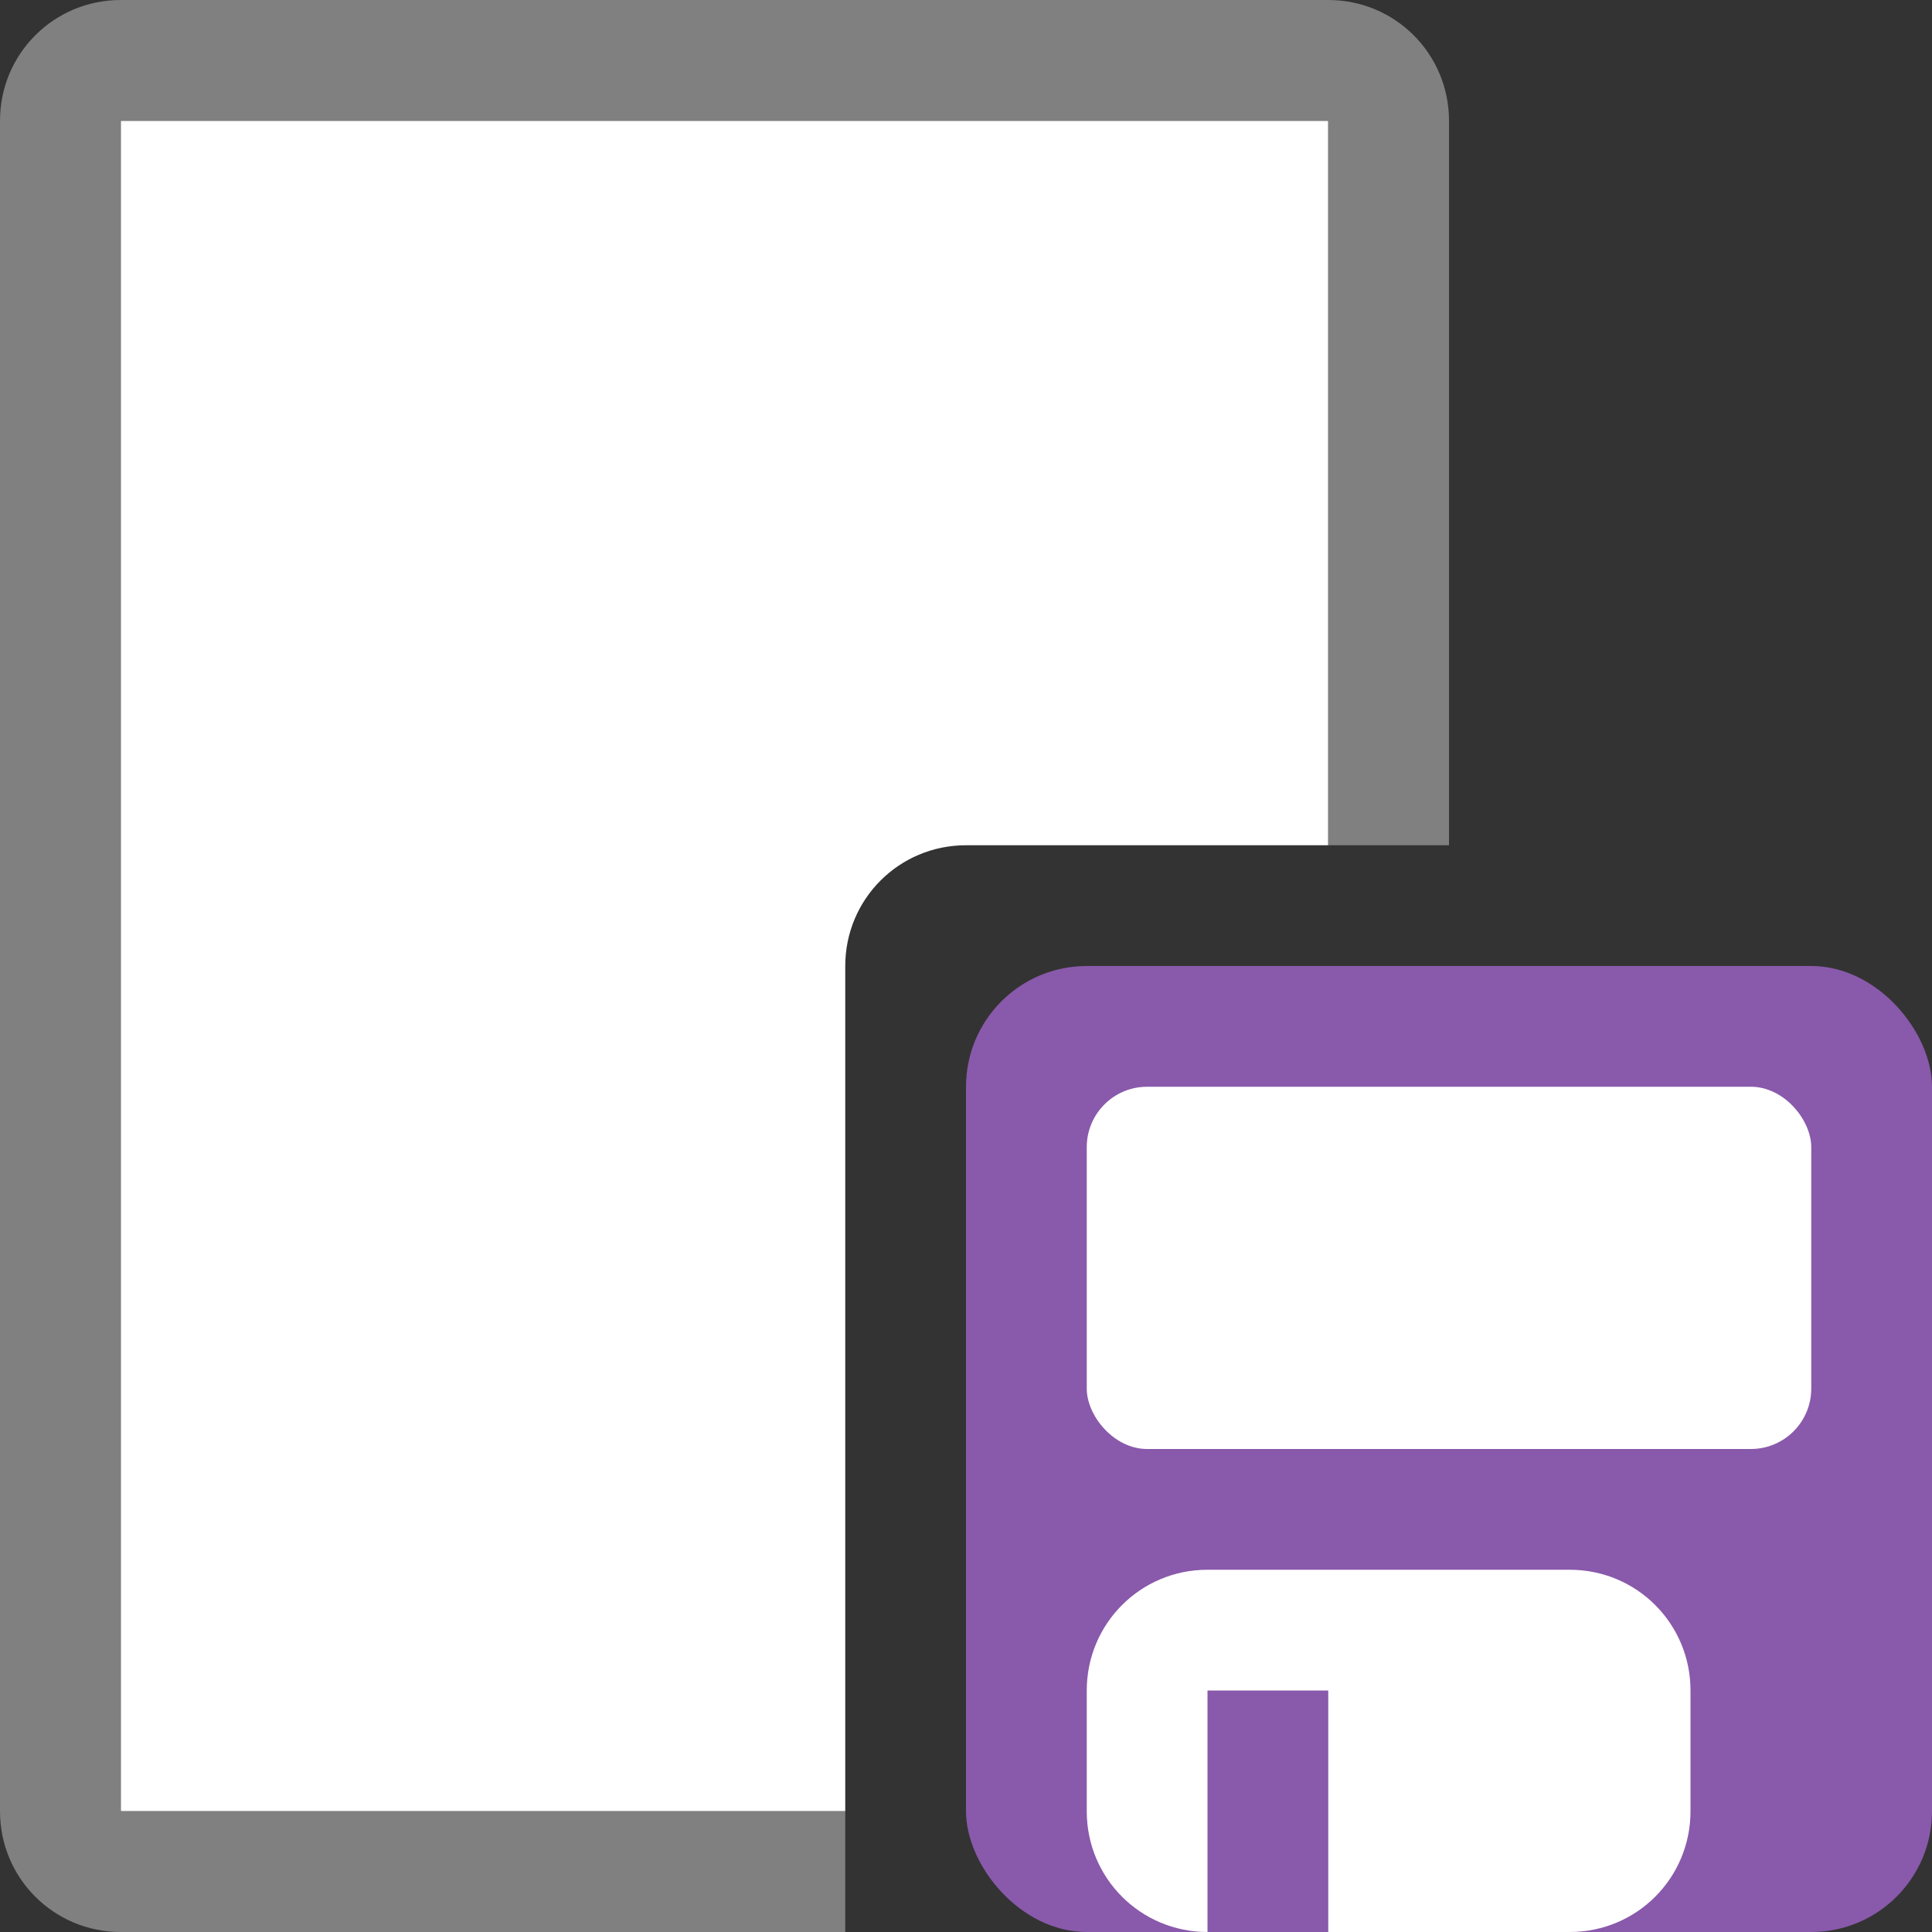
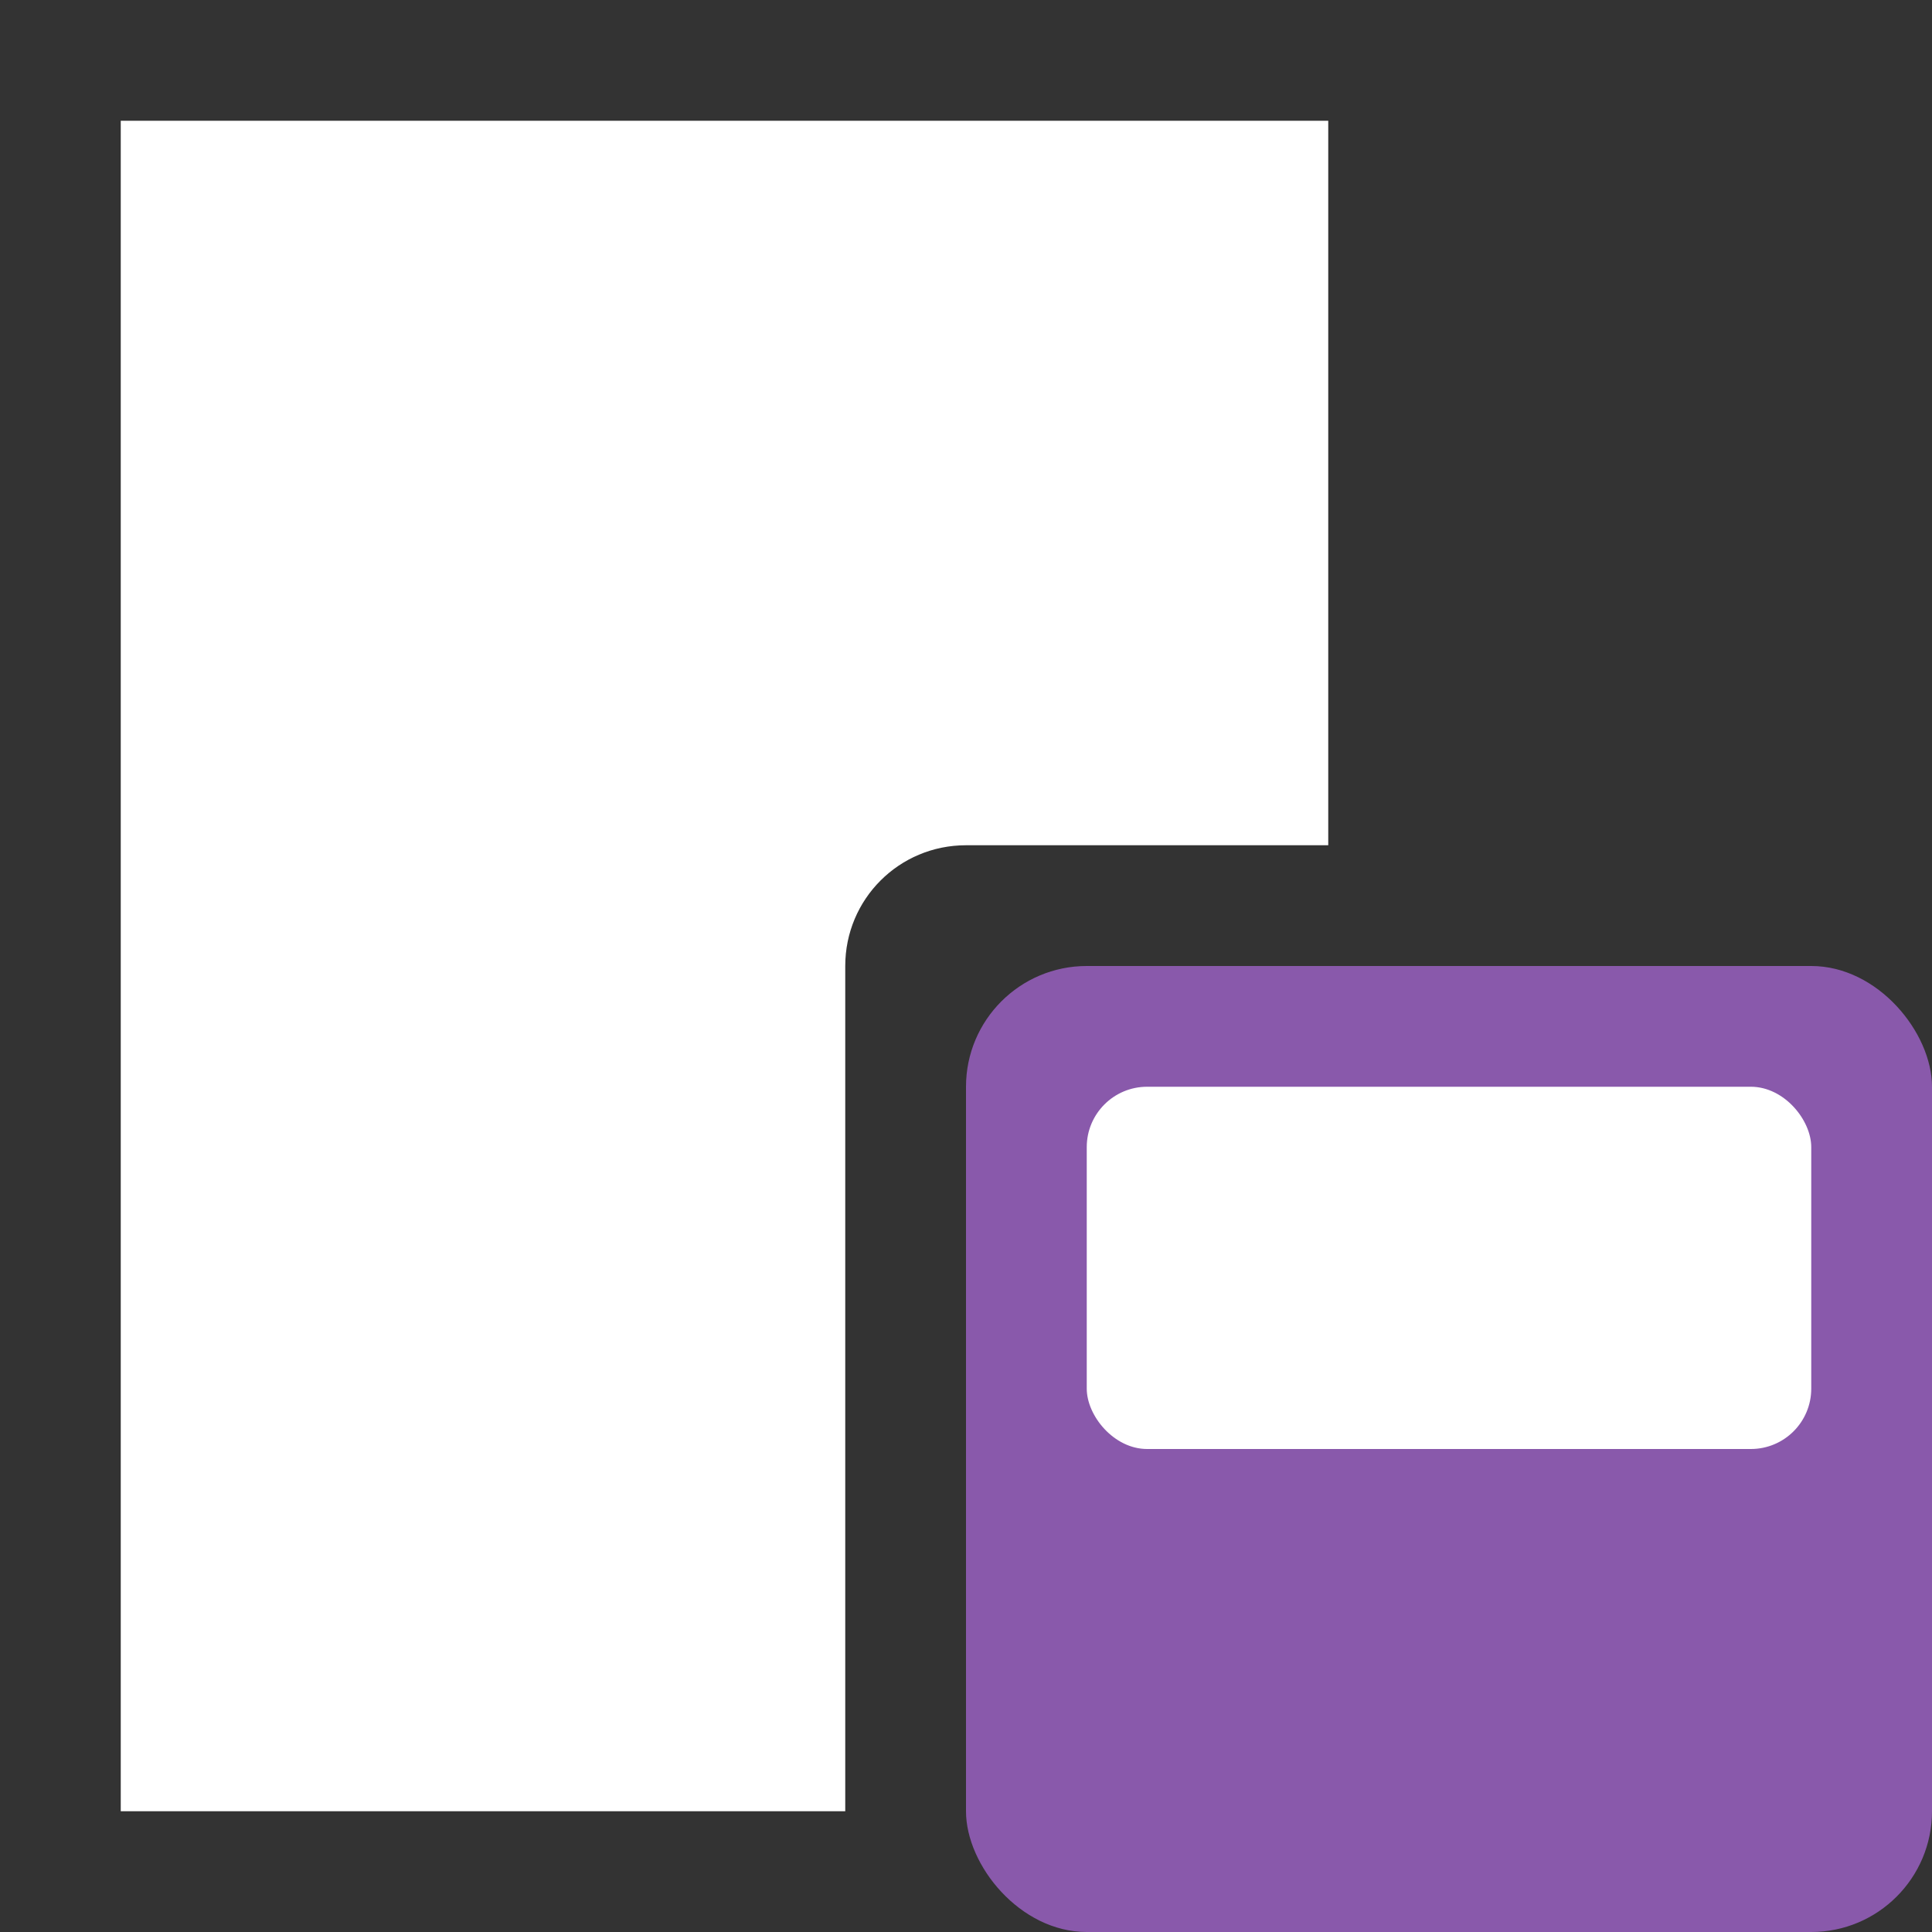
<svg xmlns="http://www.w3.org/2000/svg" viewBox="0 0 16 16">
  <rect x="0" y="0" width="16" height="16" fill="#333333" stroke="none" />
  <path style="fill:#ffffff" d="M 1 1 L 1 15 L 7 15 L 7 8 C 7 7.446 7.446 7 8 7 L 11 7 L 11 1 L 1 1 z " />
-   <path style="fill:#808080" d="M 1 0 C 0.446 0 0 0.446 0 1 L 0 15 C 0 15.554 0.446 16 1 16 L 7 16 L 7 15 L 1 15 L 1 1 L 11 1 L 11 7 L 12 7 L 12 1 C 12 0.446 11.554 0 11 0 L 1 0 z " />
  <rect style="fill:#8959ab" width="8" height="8" x="8" y="8" ry="1" />
  <rect style="fill:#ffffff" y="9" x="9" width="6" height="3" rx="0.5" />
-   <path style="fill:#ffffff" d="m 10,13 c -0.554,0 -1,0.446 -1,1 v 1 c 0,0.554 0.446,1 1,1 v -2 h 1 v 2 h 2 c 0.554,0 1,-0.446 1,-1 v -1 c 0,-0.554 -0.446,-1 -1,-1 z" />
</svg>